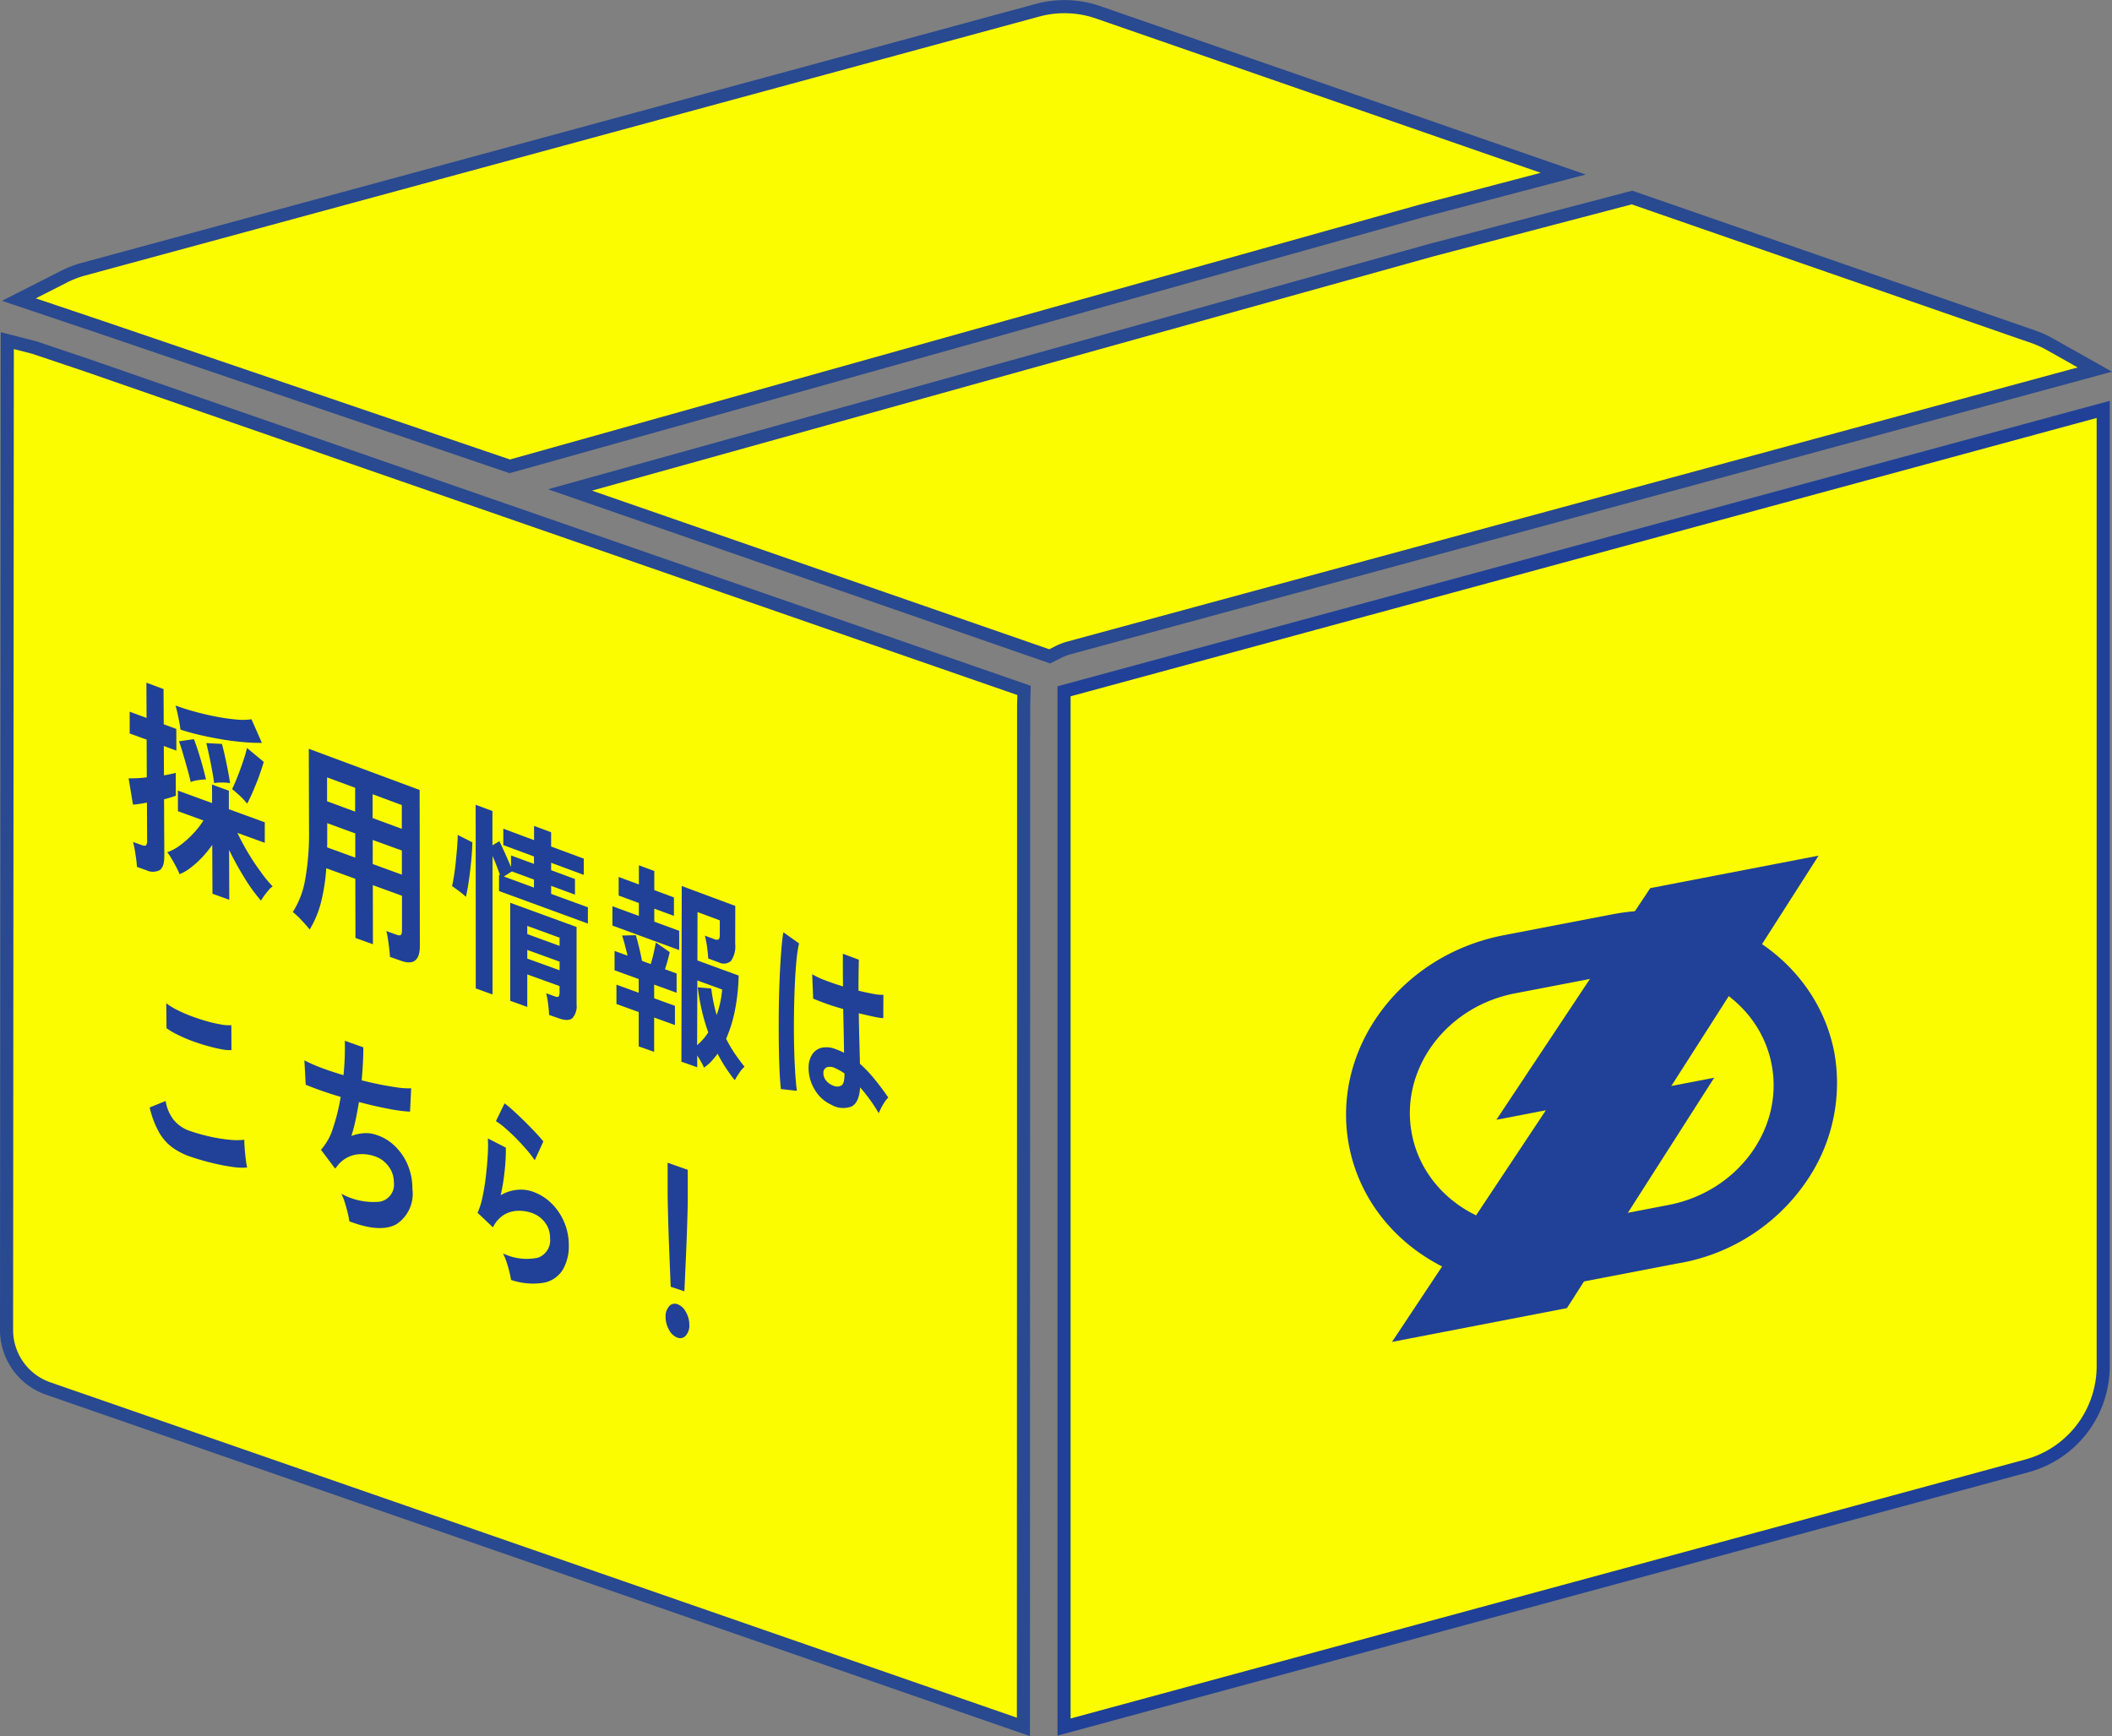
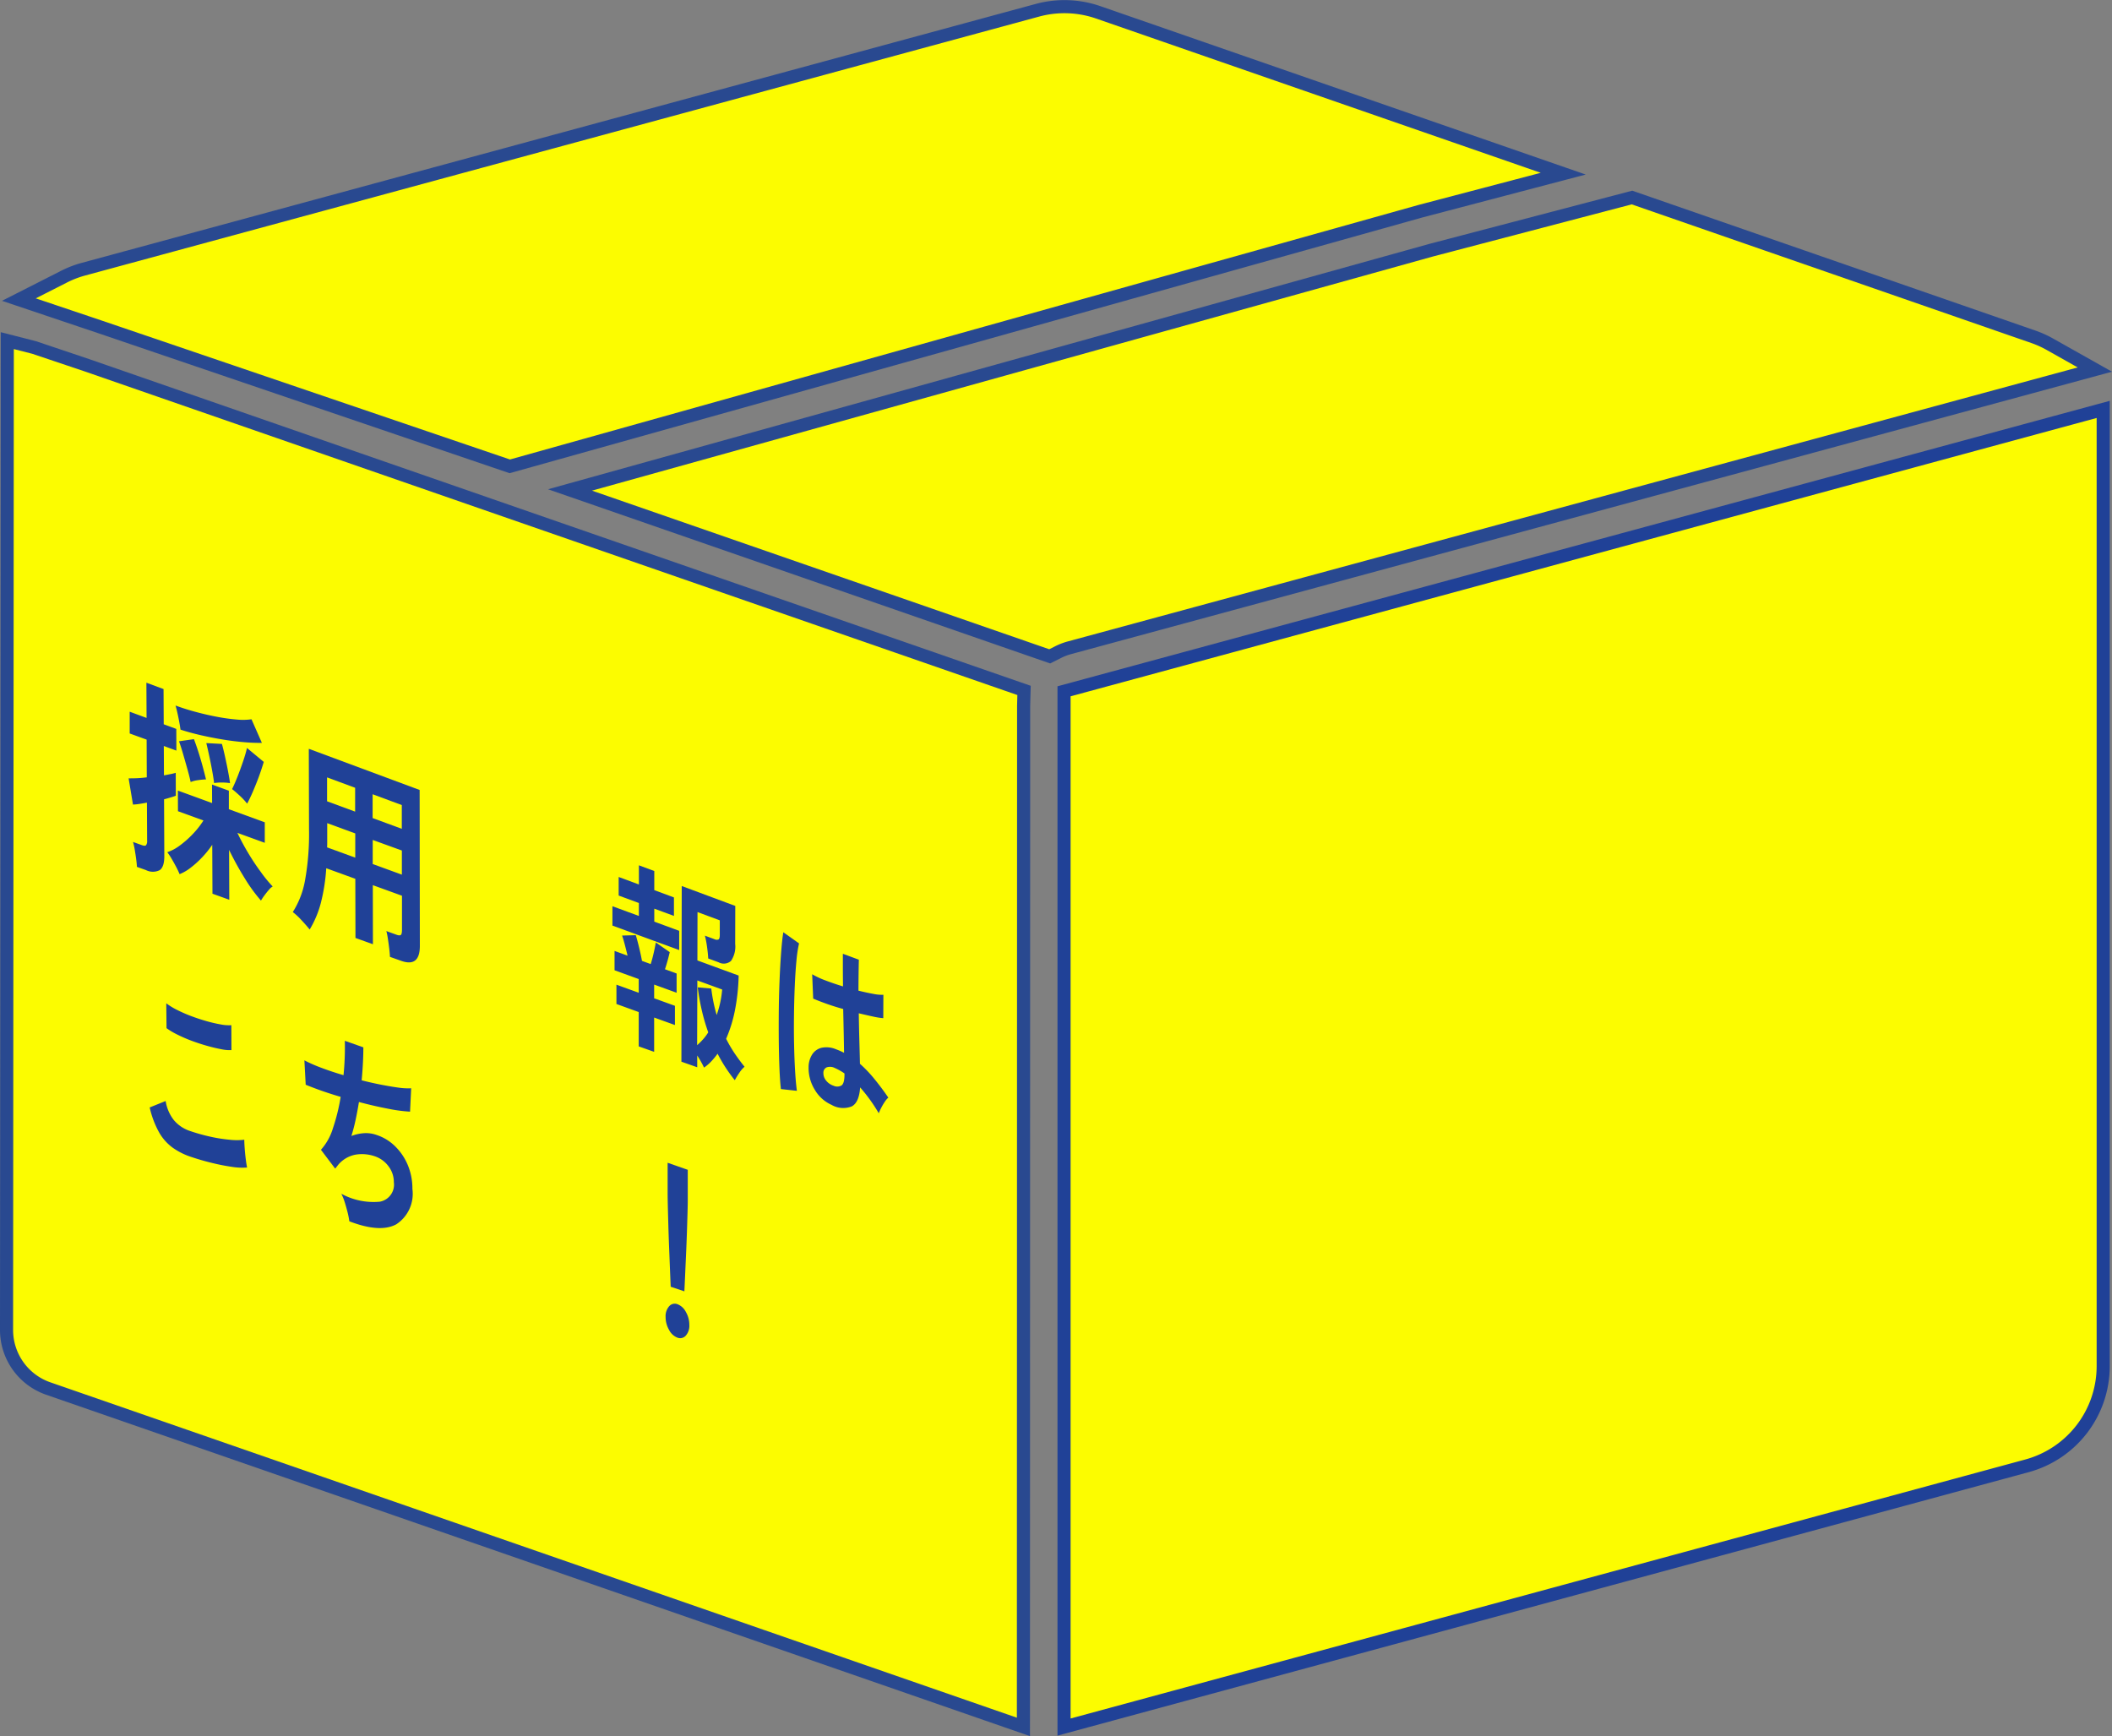
<svg xmlns="http://www.w3.org/2000/svg" width="161.172" height="132.492" viewBox="0 0 161.172 132.492">
  <rect x="0" y="0" width="161.172" height="132.492" fill="#808080" stroke="none" />
  <g id="recruit_bnr" transform="translate(0.5 0.506)">
    <path id="パス_226" data-name="パス 226" d="M.056,21.666l2.051.525,4.026,1.354L77.647,48.36l-.031,1.162L77.6,127.46,3.176,101.635A4.729,4.729,0,0,1,0,97.165Z" transform="translate(0 3.823)" fill="#fcfc00" stroke="#294990" stroke-width="1" />
    <path id="パス_227" data-name="パス 227" d="M38.262,35.083,6.992,24.441.8,22.357l3.378-1.715a7.778,7.778,0,0,1,1.487-.588L78.532.276a7.87,7.87,0,0,1,4.636.16l35.485,12.312-10.878,2.859Z" transform="translate(0.141 0)" fill="#fcfc00" stroke="#294990" stroke-width="1" />
    <path id="パス_228" data-name="パス 228" d="M117.591,12.383l30.669,10.642a7.857,7.857,0,0,1,1.279.588l3.375,1.9-78.3,21.244a4.616,4.616,0,0,0-.859.341l-.6.3L36.549,34.7,102.274,16.4Z" transform="translate(6.45 2.185)" fill="#fcfc00" stroke="#294990" stroke-width="1" />
    <path id="パス_229" data-name="パス 229" d="M147.895,26.127V99.155a7.882,7.882,0,0,1-5.8,7.589l-73.5,19.94V47.64Z" transform="translate(12.105 4.611)" fill="#fcfc00" stroke="#204197" stroke-width="1" />
-     <path id="パス_230" data-name="パス 230" d="M122.422,55.074l-12.847,2.479L97.833,75.233l3.778-.729L89.868,92.183l13.351-2.58L114.457,72.02l-3.274.632Z" transform="translate(15.859 9.719)" fill="#204197" />
-     <path id="パス_231" data-name="パス 231" d="M112.355,85.535l-8.313,1.6c-7.916,1.529-15.509-3.2-16.925-10.538S90.99,62.05,98.908,60.522l8.312-1.6c7.918-1.529,15.511,3.2,16.926,10.538a13.214,13.214,0,0,1-1.841,9.406,14.824,14.824,0,0,1-9.948,6.673M99.768,64.958c-5.278,1.019-8.8,5.827-7.86,10.719s6,8.044,11.284,7.026l8.313-1.6c5.278-1.019,8.8-5.827,7.86-10.719s-6.006-8.044-11.284-7.025Z" transform="translate(15.333 10.347)" fill="#204197" />
    <path id="パス_232" data-name="パス 232" d="M8.552,57.911c-.008-.171-.028-.375-.06-.613s-.068-.473-.108-.707a4.776,4.776,0,0,0-.131-.582l.685.246c.154.055.259.056.312,0a.519.519,0,0,0,.08-.348l-.014-2.9q-.335.065-.619.106a4.168,4.168,0,0,1-.446.042l-.334-2c.154,0,.355,0,.6-.009s.509-.033.787-.068L9.293,48.2,8,47.73,8,46.069l1.288.475-.013-2.689,1.309.487.013,2.686.959.354.007,1.656-.959-.353.011,2.241c.192-.034.367-.068.524-.1a3.748,3.748,0,0,0,.375-.092l.007,1.748c-.1.038-.228.08-.386.127s-.328.1-.512.145l.019,4.347q0,.819-.353,1.06a1.165,1.165,0,0,1-1.051-.007Zm5.765,2.048L14.3,56.227a7.628,7.628,0,0,1-.781.965,7.356,7.356,0,0,1-.869.785,3.45,3.45,0,0,1-.842.489,6.273,6.273,0,0,0-.279-.586q-.175-.33-.354-.631a4.036,4.036,0,0,0-.307-.456,3.474,3.474,0,0,0,.976-.527,7.391,7.391,0,0,0,.991-.882,6.5,6.5,0,0,0,.794-1.014l-1.945-.707-.007-1.575,2.612.953-.006-1.414,1.285.471,0,1.412,2.741,1,0,1.565-2.088-.759q.346.736.809,1.514T18,58.29a9.716,9.716,0,0,0,.913,1.116,1.076,1.076,0,0,0-.294.261c-.114.131-.225.269-.334.418a3.787,3.787,0,0,0-.266.4A12.242,12.242,0,0,1,16.791,58.8a23.616,23.616,0,0,1-1.206-2.186L15.6,60.42Zm-2.44-12.52q-.049-.381-.16-.926c-.075-.364-.147-.668-.218-.916q.75.279,1.586.5c.556.148,1.1.273,1.638.372a14.143,14.143,0,0,0,1.472.2,4.639,4.639,0,0,0,1.1-.022l.793,1.8a13.44,13.44,0,0,1-1.369-.053q-.766-.064-1.6-.2t-1.671-.327q-.835-.191-1.572-.431m.776,4c-.055-.261-.136-.587-.246-.979s-.22-.781-.333-1.168-.216-.708-.309-.964l1.139-.162q.162.422.344.992t.332,1.128c.1.372.182.689.245.953a5.119,5.119,0,0,0-.6.056,2.273,2.273,0,0,0-.573.144m1.791.074q-.048-.394-.153-.966c-.069-.381-.146-.764-.228-1.144s-.153-.693-.215-.936l1.193.064c.076.28.156.6.238.974s.158.735.227,1.1.121.667.153.919a3.646,3.646,0,0,0-.619-.046,3.429,3.429,0,0,0-.6.04m2.521,1.566a5.07,5.07,0,0,0-.567-.607q-.349-.323-.579-.5c.121-.239.256-.548.408-.932s.294-.775.429-1.174.238-.744.3-1.032L18.231,49.9c-.091.311-.207.665-.349,1.06s-.3.781-.458,1.154-.315.7-.459.967" transform="translate(1.397 7.739)" fill="#204197" />
    <path id="パス_233" data-name="パス 233" d="M19.859,61.938q-.282-.349-.646-.736a5.252,5.252,0,0,0-.646-.6,6.686,6.686,0,0,0,.938-2.447,19.769,19.769,0,0,0,.3-3.831l-.016-6.181,8.458,3.142.016,11.9q0,1.65-1.434,1.136l-.848-.3c-.007-.176-.026-.391-.056-.638s-.062-.491-.1-.731a4.882,4.882,0,0,0-.119-.6l.781.282c.156.056.264.061.324.015s.088-.176.088-.393l0-2.6-2.225-.807.008,4.508-1.333-.479-.011-4.514-2.218-.806a14.288,14.288,0,0,1-.411,2.642,7.705,7.705,0,0,1-.852,2.032m1.326-6.267,2.151.784,0-1.848-2.14-.785,0,1.012c0,.146,0,.286,0,.421s0,.274-.011.416m0-3.516,2.141.788,0-1.82-2.141-.792Zm3.476,1.28,2.227.82,0-1.813-2.227-.825Zm.007,3.507,2.225.812,0-1.842L24.667,55.1Z" transform="translate(3.277 8.496)" fill="#204197" />
-     <path id="パス_234" data-name="パス 234" d="M29.958,58.8a3.524,3.524,0,0,0-.326-.28q-.2-.161-.409-.312c-.136-.1-.246-.176-.327-.227q.078-.311.155-.814c.051-.336.1-.7.136-1.082s.075-.756.1-1.111.045-.655.045-.9l1.116.566c-.007.356-.029.747-.066,1.169s-.08.836-.132,1.238-.1.76-.159,1.074-.1.54-.138.68m.755,6.989L30.7,51.775l1.28.476v2.616l.528-.312q.2.4.456.975c.173.386.316.719.434,1v-.891l1.753.647v-.567L32.81,54.85V53.6l2.348.872V53.387l1.3.484v1.088l2.493.925v1.239L36.46,56.2v.566l1.818.672v1.192L36.46,57.96v.613L39.265,59.6V60.84l-6.782-2.484V57.111l.075.028c-.072-.212-.16-.448-.262-.712s-.206-.512-.308-.745l0,10.566Zm2.142-8.542,2.3.846v-.613l-1.686-.621Zm3.458,10.564c-.014-.249-.04-.534-.081-.854a6.092,6.092,0,0,0-.147-.8l.665.24c.145.052.242.051.289,0a.642.642,0,0,0,.069-.371V65.61l-2.465-.889V67.2l-1.3-.467V59.254L38.4,61.1l0,5.9a1.351,1.351,0,0,1-.321,1.059q-.319.266-1.028.013Zm-1.669-6.168,2.466.9,0-.626-2.468-.9Zm0,1.868,2.466.893v-.658l-2.466-.894Z" transform="translate(5.099 9.137)" fill="#204197" />
    <path id="パス_235" data-name="パス 235" d="M39.3,60.3V58.823l2.018.742v-.988l-1.542-.569V56.591l1.544.572V55.7l1.174.436,0,1.459,1.5.556,0,1.411-1.5-.554V60l1.9.7,0,1.468Zm2.006,9.22,0-2.621-1.7-.615V64.81l1.7.616V64.38l-1.844-.669V62.235l.993.361q-.1-.415-.209-.835t-.209-.7l1.046-.028q.118.379.258.961t.214,1l.666.244q.12-.381.227-.844t.162-.806l1.062.739q-.065.295-.162.645c-.065.234-.133.455-.2.661l.888.324,0,1.468-1.714-.622,0,1.046,1.586.574,0,1.467-1.586-.572,0,2.618Zm3.258,1.167.025-13.406L48.675,58.8l-.007,2.9A1.936,1.936,0,0,1,48.345,63a.833.833,0,0,1-.947.1l-.787-.289q-.021-.4-.094-.912a7.621,7.621,0,0,0-.159-.829l.735.271a.366.366,0,0,0,.3.019c.064-.036.1-.151.1-.341l0-1.119-1.7-.631-.008,3.691,3.148,1.154a15.634,15.634,0,0,1-.276,2.613,10.525,10.525,0,0,1-.68,2.211,10.172,10.172,0,0,0,.639,1.1q.355.526.767,1.035a2.08,2.08,0,0,0-.384.442,6.016,6.016,0,0,0-.361.585,11.67,11.67,0,0,1-1.313-2.022,5.912,5.912,0,0,1-.489.593,3.538,3.538,0,0,1-.545.468,7.57,7.57,0,0,0-.52-.926l0,.9Zm1.2-1.261a4.811,4.811,0,0,0,.448-.442,3.592,3.592,0,0,0,.4-.536,14.911,14.911,0,0,1-.486-1.655,17.053,17.053,0,0,1-.316-1.778l1.034.089a12.162,12.162,0,0,0,.411,2.021,7.678,7.678,0,0,0,.419-1.945l-1.894-.692Z" transform="translate(6.936 9.83)" fill="#204197" />
    <path id="パス_236" data-name="パス 236" d="M50.255,72.01q-.072-.611-.111-1.547t-.052-2.075q-.012-1.138,0-2.342t.06-2.346q.046-1.142.118-2.093c.048-.635.1-1.155.168-1.564l1.2.851a9.982,9.982,0,0,0-.2,1.34q-.081.856-.127,1.928t-.059,2.222q-.016,1.151.008,2.247c.014.731.041,1.4.078,2.014s.082,1.114.136,1.5Zm3.888,1.216a2.812,2.812,0,0,1-1.3-1.156,3.167,3.167,0,0,1-.476-1.728,1.814,1.814,0,0,1,.266-.96,1.187,1.187,0,0,1,.714-.52,1.84,1.84,0,0,1,1.1.107,5.542,5.542,0,0,1,.626.273q-.009-.66-.026-1.5T55.007,65.9q-.648-.176-1.253-.392t-1.036-.4l-.078-1.86a6.366,6.366,0,0,0,1.02.474q.634.242,1.333.454-.009-.6-.011-1.225c0-.415,0-.836,0-1.266l1.22.453q-.014.565-.021,1.159T56.172,64.5q.625.155,1.134.246a3.145,3.145,0,0,0,.768.068L58.067,66.6a5.429,5.429,0,0,1-.789-.126q-.5-.108-1.081-.247.016,1.1.044,2.1t.045,1.755A9.826,9.826,0,0,1,57.4,71.254q.536.656,1.052,1.408a1.5,1.5,0,0,0-.266.313,4.34,4.34,0,0,0-.276.466,3.882,3.882,0,0,0-.188.415A12.592,12.592,0,0,0,56.3,71.883q-.078,1.149-.635,1.448a1.772,1.772,0,0,1-1.519-.1m.1-1.488a.656.656,0,0,0,.642-.015c.144-.112.215-.382.218-.809v-.1a4.349,4.349,0,0,0-.74-.418.8.8,0,0,0-.622-.046.438.438,0,0,0-.247.42.871.871,0,0,0,.2.579,1.188,1.188,0,0,0,.553.394" transform="translate(8.839 10.596)" fill="#204197" />
    <path id="パス_237" data-name="パス 237" d="M12.416,76.365a5.218,5.218,0,0,1-1.373-.691A3.719,3.719,0,0,1,10,74.5a7.123,7.123,0,0,1-.716-1.9l1.218-.492a3.151,3.151,0,0,0,.615,1.444,2.719,2.719,0,0,0,1.288.859,14.2,14.2,0,0,0,1.511.421,11.53,11.53,0,0,0,1.461.232,4.843,4.843,0,0,0,1.126,0c0,.166.011.387.031.662s.048.549.082.82.068.484.1.639a4.935,4.935,0,0,1-1.159-.052,15.483,15.483,0,0,1-1.524-.3c-.545-.132-1.085-.289-1.619-.469m-1.845-9.812-.02-1.9a5.265,5.265,0,0,0,.836.511,11.011,11.011,0,0,0,1.081.471q.579.217,1.164.382a10.817,10.817,0,0,0,1.075.249,3.2,3.2,0,0,0,.811.058l.007,1.9a2.937,2.937,0,0,1-.776-.067c-.327-.061-.686-.146-1.074-.255s-.784-.238-1.181-.386a11.017,11.017,0,0,1-1.1-.476,5.5,5.5,0,0,1-.819-.487" transform="translate(1.639 11.409)" fill="#204197" />
    <path id="パス_238" data-name="パス 238" d="M22.748,80.856a6.113,6.113,0,0,0-.129-.667q-.1-.394-.22-.782a4.286,4.286,0,0,0-.26-.651,5.1,5.1,0,0,0,2.94.606,1.322,1.322,0,0,0,1.066-1.489,1.97,1.97,0,0,0-.408-1.214A2.141,2.141,0,0,0,24.7,75.9a3.015,3.015,0,0,0-1.475-.128,2.284,2.284,0,0,0-1.353.809c-.031.041-.061.085-.1.129a1.245,1.245,0,0,1-.106.126L20.582,75.4a4.307,4.307,0,0,0,.916-1.647,14.617,14.617,0,0,0,.589-2.391,27.219,27.219,0,0,1-2.668-.925l-.1-1.861a11.106,11.106,0,0,0,1.286.565q.789.3,1.7.567a21.6,21.6,0,0,0,.1-2.625l1.413.5q0,1.128-.129,2.516.784.2,1.509.34t1.314.22a5.093,5.093,0,0,0,.956.049l-.086,1.784a12.028,12.028,0,0,1-1.7-.229q-1.048-.2-2.2-.508-.109.672-.248,1.333t-.328,1.26a3.3,3.3,0,0,1,.968-.214,2.4,2.4,0,0,1,.944.132,3.619,3.619,0,0,1,1.411.855,4.341,4.341,0,0,1,.975,1.433,4.664,4.664,0,0,1,.358,1.833,2.785,2.785,0,0,1-1.228,2.7q-1.234.674-3.58-.226" transform="translate(3.41 11.839)" fill="#204197" />
-     <path id="パス_239" data-name="パス 239" d="M33.108,84.624c-.022-.159-.064-.366-.126-.62s-.136-.513-.225-.775a4.082,4.082,0,0,0-.262-.638,4.13,4.13,0,0,0,2.668.328,1.406,1.406,0,0,0,.92-1.494,1.917,1.917,0,0,0-.392-1.2,2.124,2.124,0,0,0-1.024-.731,2.98,2.98,0,0,0-1.047-.153,2.156,2.156,0,0,0-1.055.308,2.272,2.272,0,0,0-.838.956l-1.175-1.116a5.466,5.466,0,0,0,.379-1.206q.159-.746.256-1.584t.142-1.6a11.271,11.271,0,0,0,.011-1.28l1.371.7a15.306,15.306,0,0,1-.087,1.732,16.039,16.039,0,0,1-.306,1.9,3.086,3.086,0,0,1,1.214-.406,2.685,2.685,0,0,1,1.189.12,3.855,3.855,0,0,1,1.475.911,4.452,4.452,0,0,1,1.318,3.174,3.551,3.551,0,0,1-.472,1.908,2.177,2.177,0,0,1-1.445.974,5.185,5.185,0,0,1-2.491-.218m1.811-9.132a9.181,9.181,0,0,0-.649-.834q-.376-.436-.792-.855t-.816-.764a5.166,5.166,0,0,0-.707-.529l.658-1.359a8.112,8.112,0,0,1,.679.566c.262.24.539.5.826.785s.56.561.819.834.471.514.638.725Z" transform="translate(5.392 12.556)" fill="#204197" />
    <path id="パス_240" data-name="パス 240" d="M43.654,88.343a1.207,1.207,0,0,1-.639-.591,1.96,1.96,0,0,1-.265-.991,1.137,1.137,0,0,1,.268-.811.563.563,0,0,1,.64-.159,1.21,1.21,0,0,1,.639.592,1.954,1.954,0,0,1,.264.989,1.143,1.143,0,0,1-.267.811.567.567,0,0,1-.64.159m-.515-3.885c-.014-.315-.031-.731-.052-1.244s-.042-1.067-.066-1.662-.045-1.18-.061-1.753-.031-1.08-.041-1.52-.014-.756-.014-.947l0-2.335,1.536.538,0,2.332q0,.286-.018.934t-.046,1.488q-.028.842-.067,1.706t-.072,1.614c-.022.5-.041.9-.055,1.2Z" transform="translate(7.544 13.235)" fill="#204197" />
  </g>
</svg>